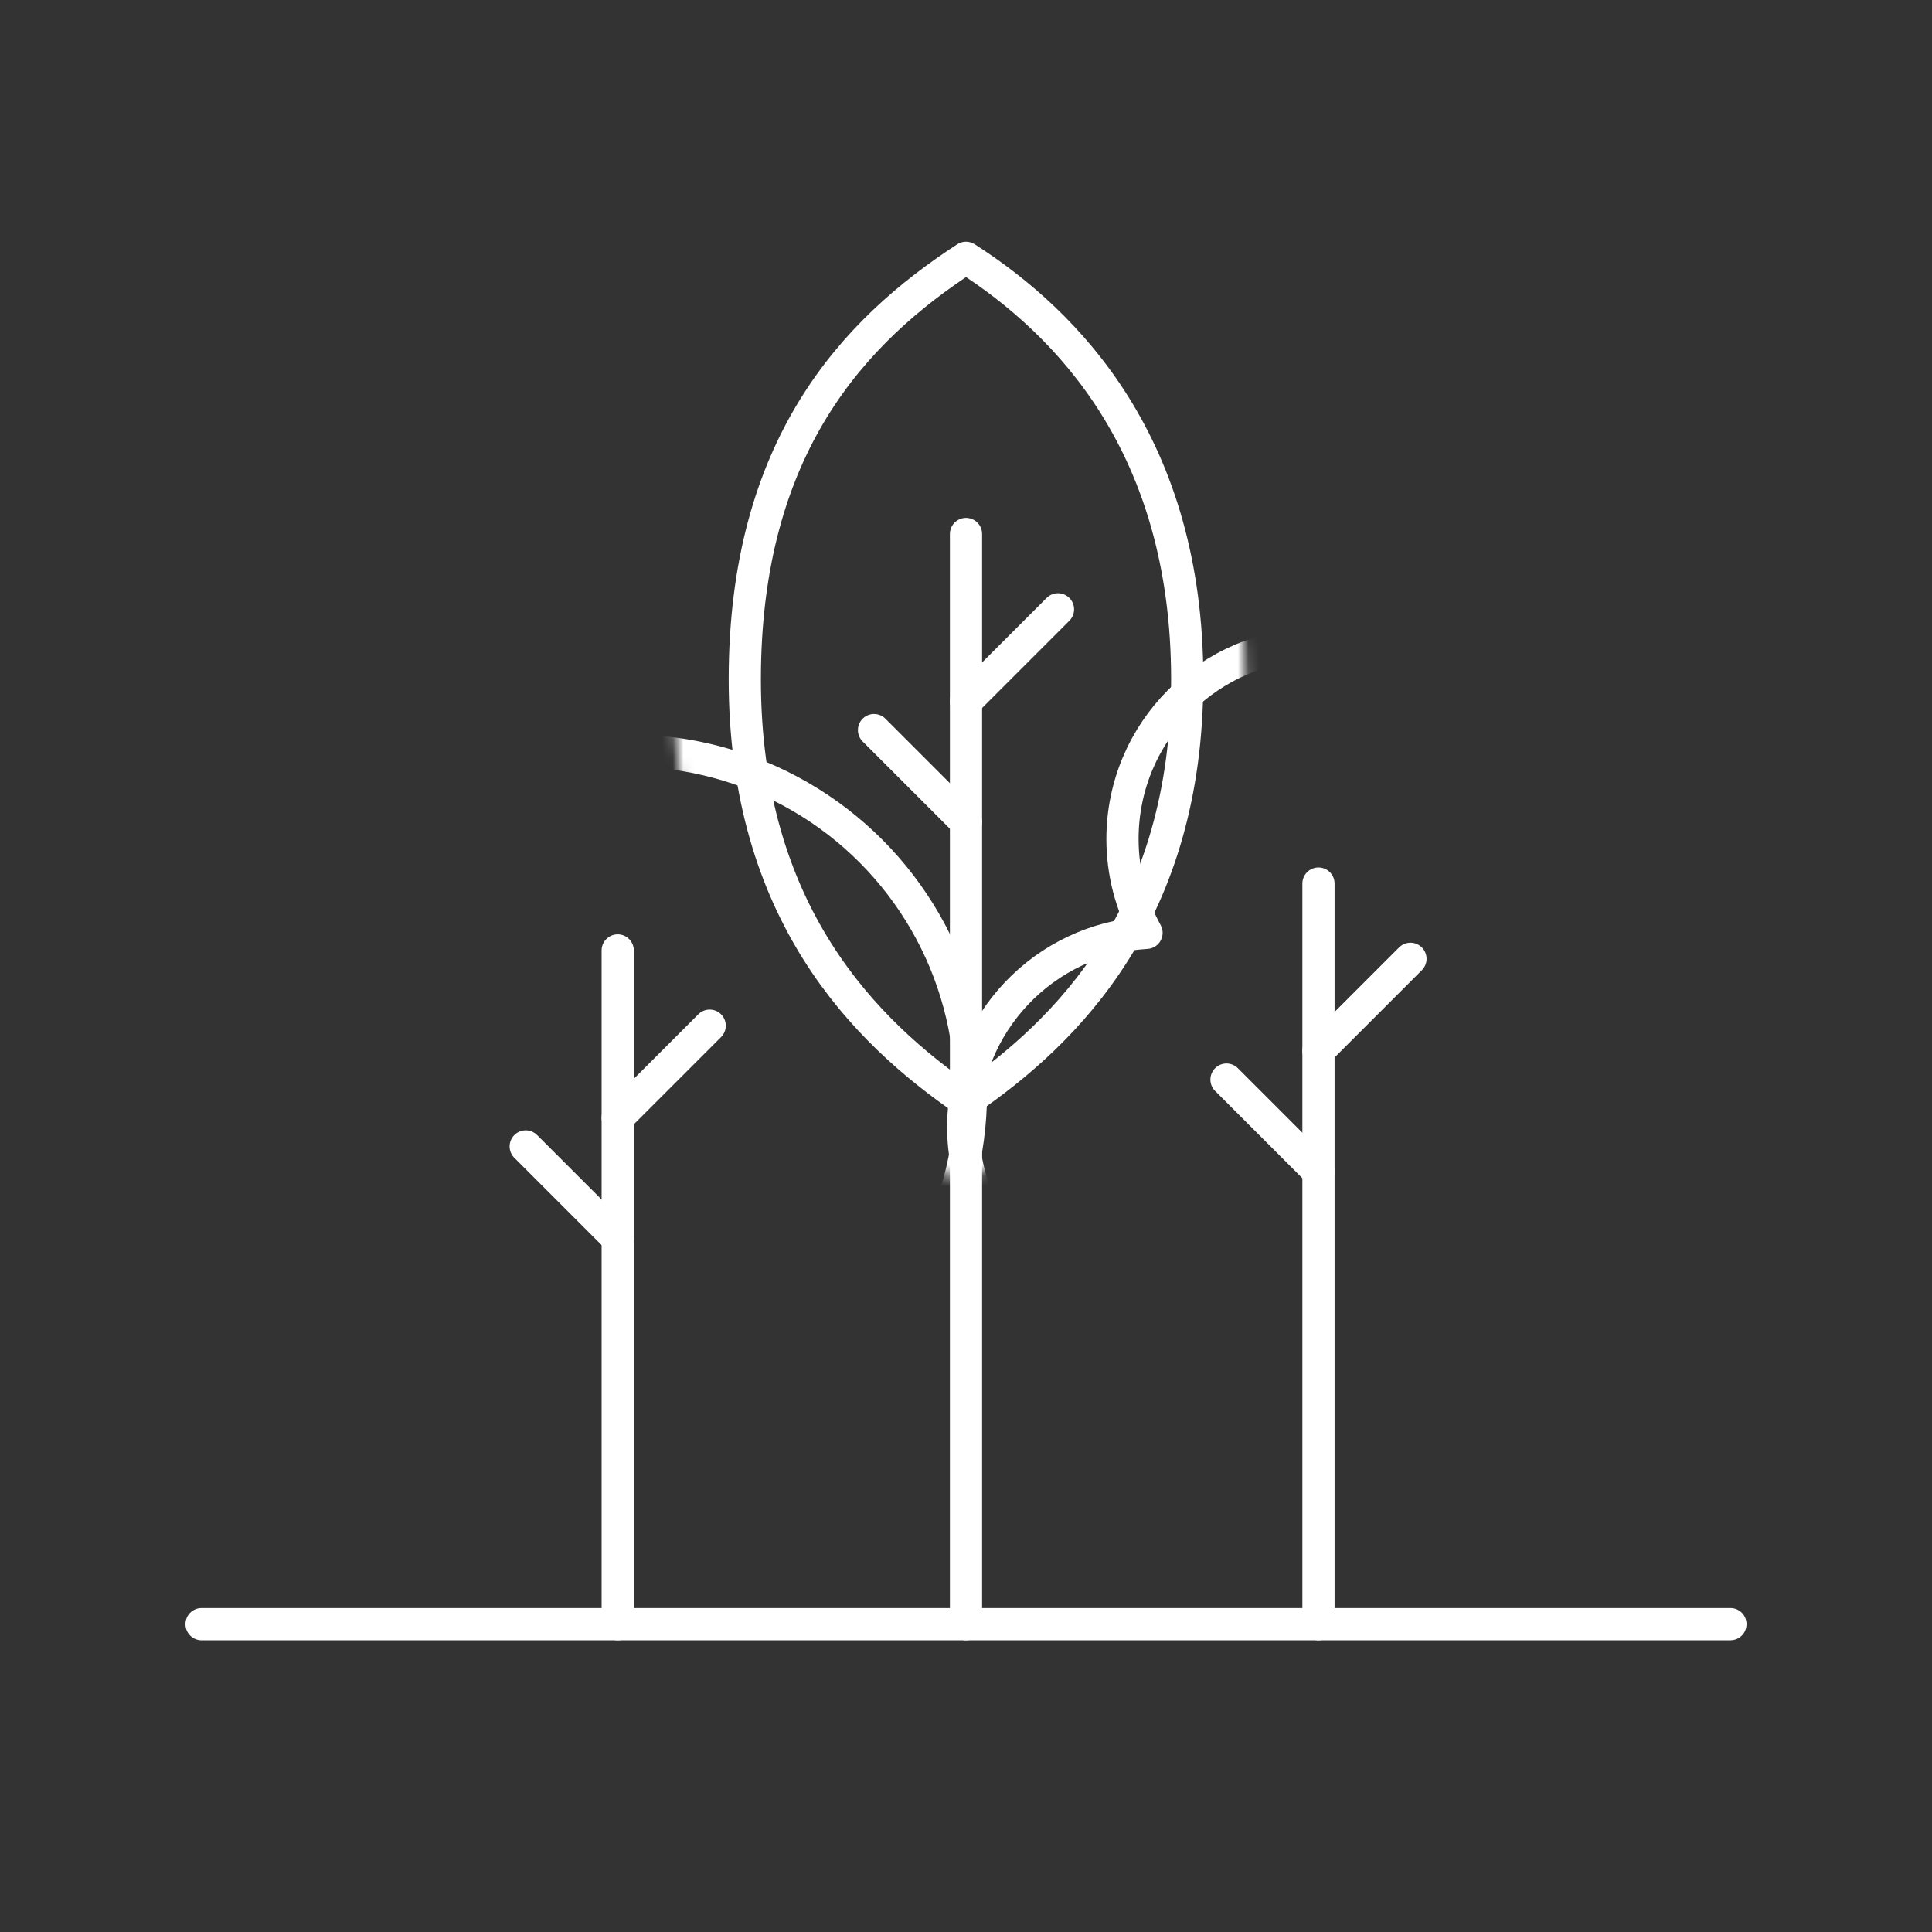
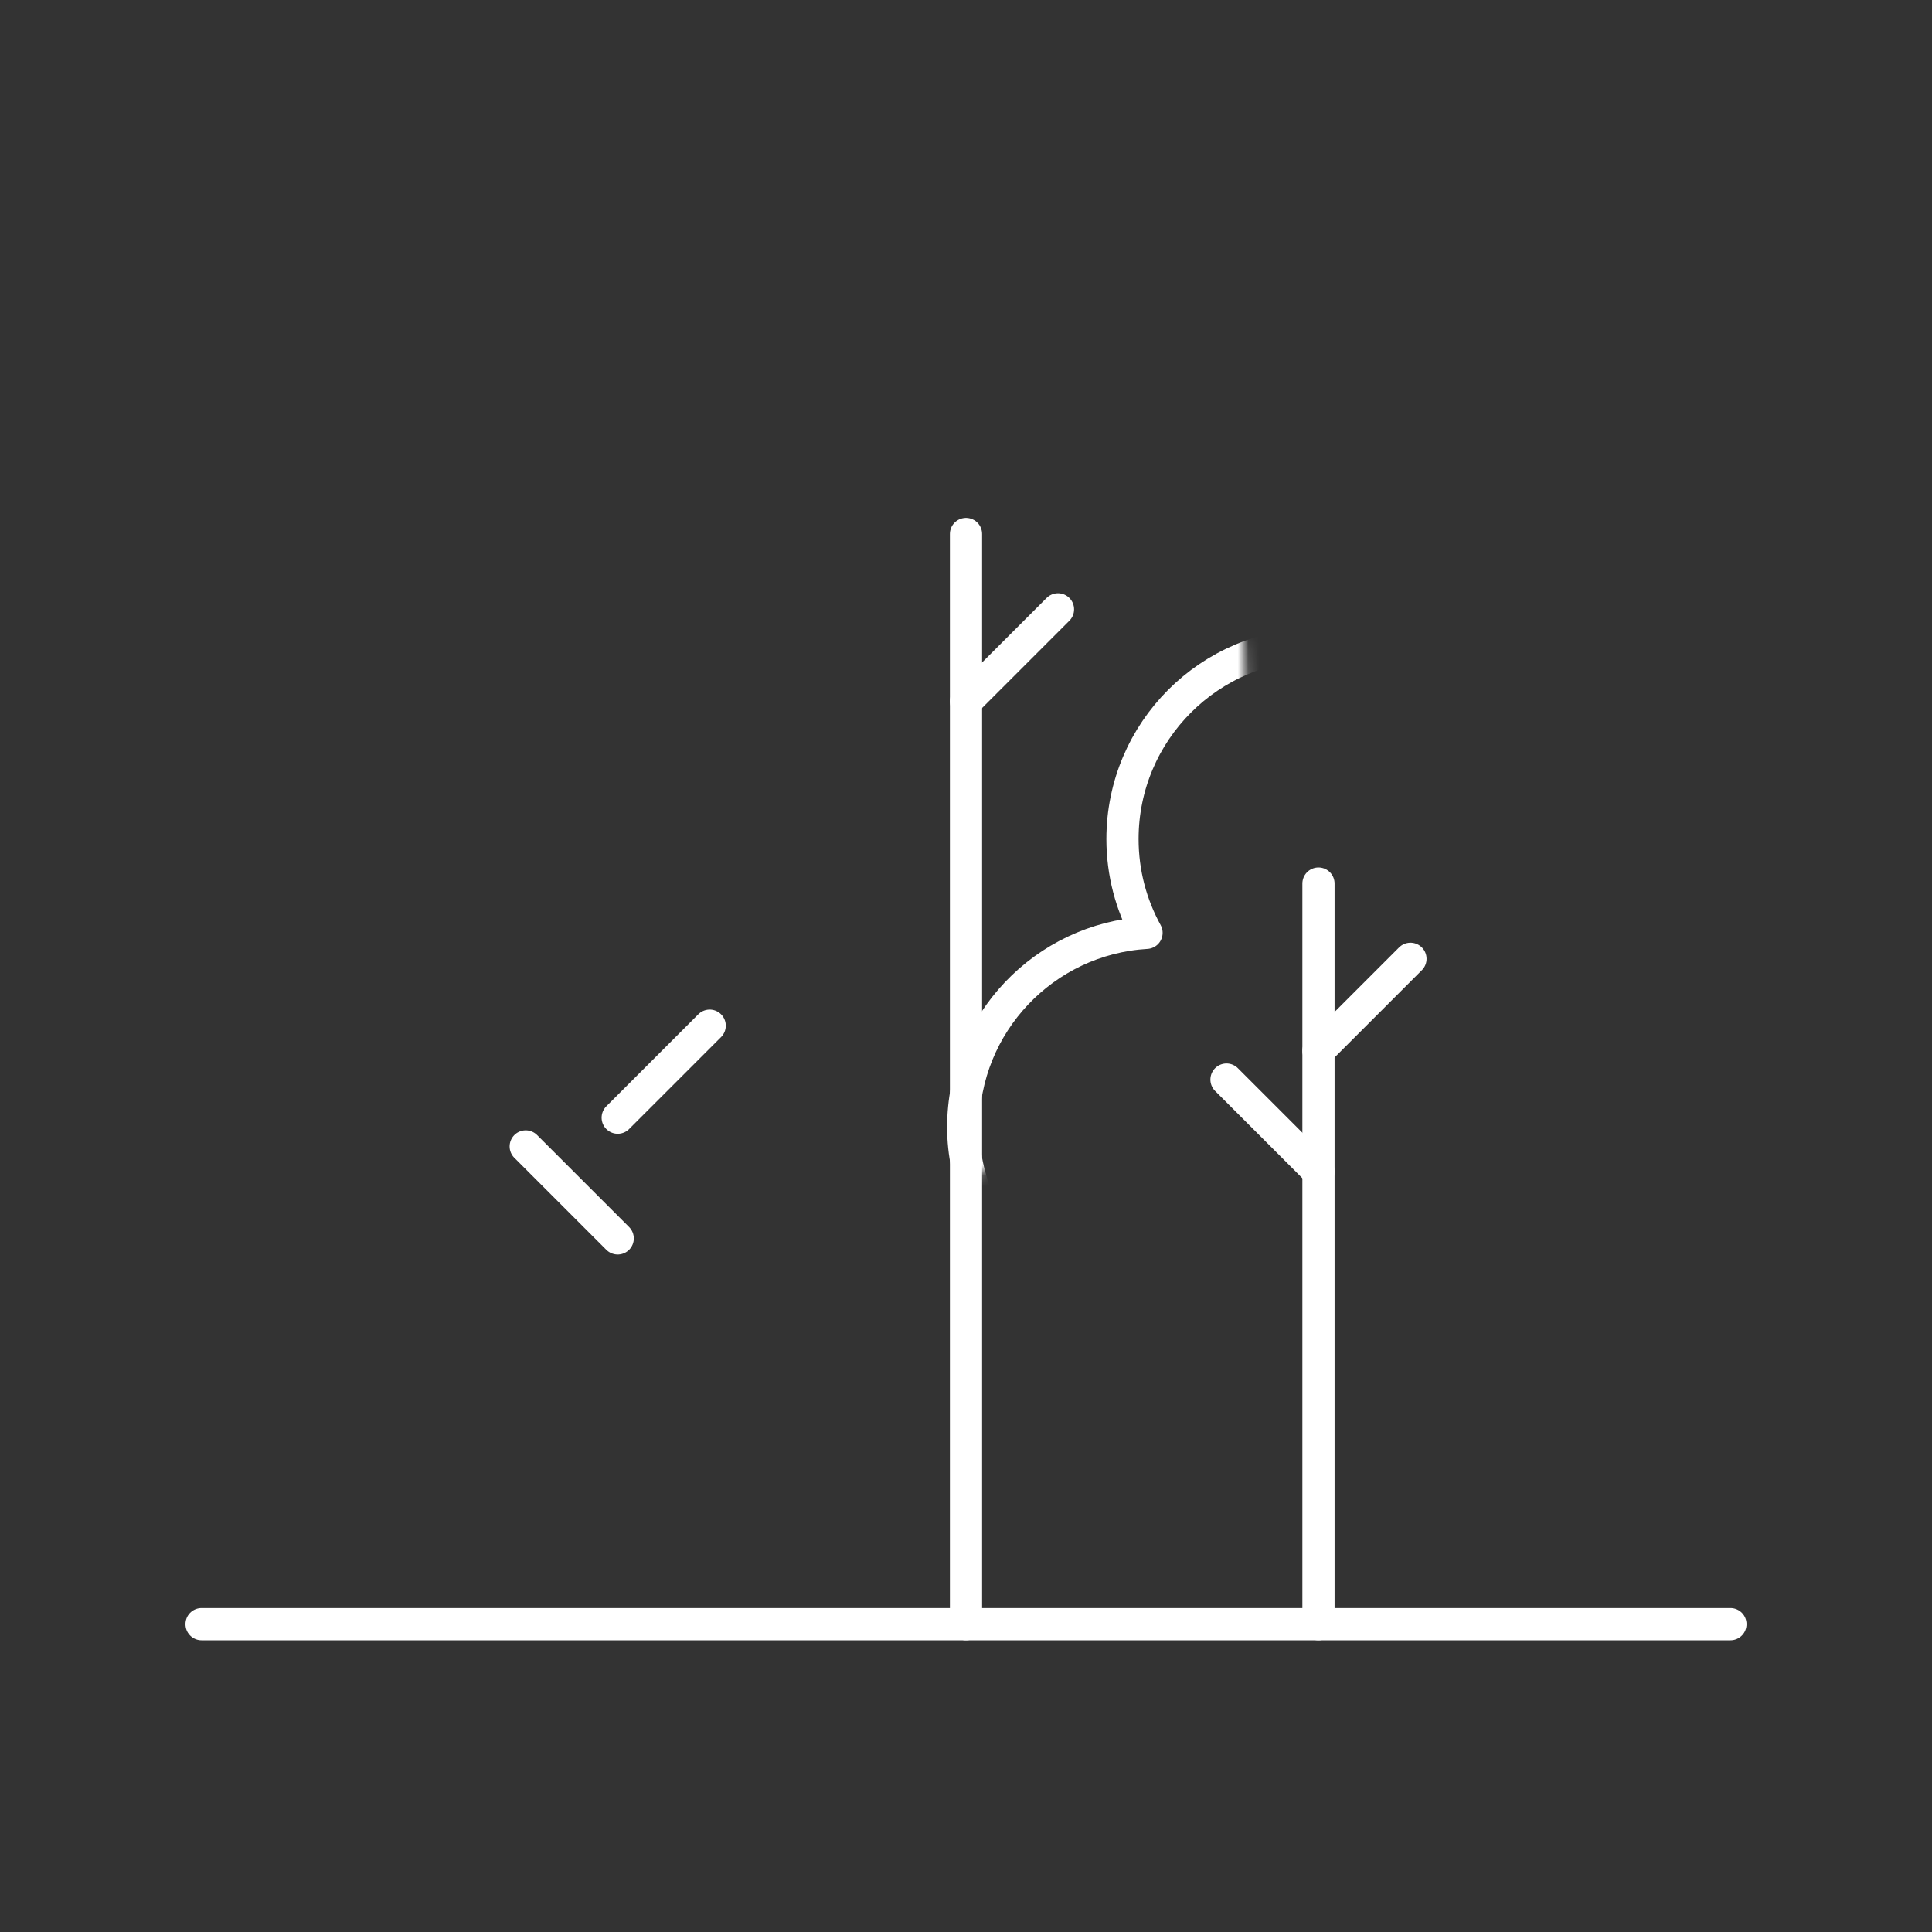
<svg xmlns="http://www.w3.org/2000/svg" id="Icon" width="180" height="180" viewBox="0 0 180 180">
  <rect x="0" y="0" width="180" height="180" fill="#333333" stroke="none" />
  <defs>
    <filter id="luminosity-noclip" x="25.18" y="19.03" width="90.86" height="116.19" color-interpolation-filters="sRGB" filterUnits="userSpaceOnUse">
      <feFlood flood-color="#fff" result="bg" />
      <feBlend in="SourceGraphic" in2="bg" />
    </filter>
    <mask id="mask" x="25.18" y="19.03" width="90.86" height="116.19" maskUnits="userSpaceOnUse">
      <g style="filter:url(#luminosity-noclip);">
-         <path d="m110.04,64.3c0,21.69-11.14,32.81-20.61,39.28-9.44-6.47-20.61-17.58-20.61-39.28s10.16-32.49,20.61-39.28c9.56,6.12,20.61,17.58,20.61,39.28Z" style="stroke:#000; stroke-linecap:round; stroke-linejoin:round; stroke-width:12px;" />
-       </g>
+         </g>
    </mask>
    <filter id="luminosity-noclip-2" x="62.82" y="19.03" width="93.41" height="105.64" color-interpolation-filters="sRGB" filterUnits="userSpaceOnUse">
      <feFlood flood-color="#fff" result="bg" />
      <feBlend in="SourceGraphic" in2="bg" />
    </filter>
    <mask id="mask-1" x="62.82" y="19.03" width="93.41" height="105.64" maskUnits="userSpaceOnUse">
      <g style="filter:url(#luminosity-noclip-2);">
        <path d="m110.04,64.3c0,21.69-11.14,32.81-20.61,39.28-9.44-6.47-20.61-17.58-20.61-39.28s10.16-32.49,20.61-39.28c9.56,6.12,20.61,17.58,20.61,39.28Z" style="stroke:#000; stroke-linecap:round; stroke-linejoin:round; stroke-width:12px;" />
      </g>
    </mask>
  </defs>
  <line x1="18.78" y1="151.32" x2="161.22" y2="151.32" style="fill:none; stroke:#fff; stroke-linecap:round; stroke-linejoin:round; stroke-width:3px;" />
  <g style="mask:url(#mask);">
-     <circle cx="58.57" cy="101.82" r="31.89" style="fill:none; stroke:#fff; stroke-linecap:round; stroke-linejoin:round; stroke-width:3px;" />
-   </g>
-   <path d="m110.61,63.3c0,21.69-11.14,32.81-20.61,39.28-9.44-6.47-20.61-17.58-20.61-39.28s10.16-32.49,20.61-39.28c9.56,6.12,20.61,17.58,20.61,39.28Z" style="fill:none; stroke:#fff; stroke-linecap:round; stroke-linejoin:round; stroke-width:3px;" />
+     </g>
  <g style="mask:url(#mask-1);">
    <path d="m139.75,84.48c.73-1.97,1.15-4.09,1.15-6.31,0-10.03-8.13-18.16-18.16-18.16s-18.16,8.13-18.16,18.16c0,3.17.81,6.14,2.24,8.74-9.52.56-17.08,8.44-17.08,18.11s8.13,18.16,18.16,18.16c6.47,0,12.14-3.4,15.36-8.5,3.32,3.58,8.04,5.83,13.31,5.83,10.03,0,18.16-8.13,18.16-18.16,0-8.94-6.47-16.36-14.98-17.87Z" style="fill:none; stroke:#fff; stroke-linecap:round; stroke-linejoin:round; stroke-width:3px;" />
  </g>
-   <line x1="57.55" y1="88.55" x2="57.55" y2="151.32" style="fill:none; stroke:#fff; stroke-linecap:round; stroke-linejoin:round; stroke-width:3px;" />
  <line x1="57.55" y1="104.13" x2="66.12" y2="95.56" style="fill:none; stroke:#fff; stroke-linecap:round; stroke-linejoin:round; stroke-width:3px;" />
  <line x1="48.98" y1="106.81" x2="57.55" y2="115.38" style="fill:none; stroke:#fff; stroke-linecap:round; stroke-linejoin:round; stroke-width:3px;" />
  <line x1="122.84" y1="82.32" x2="122.84" y2="151.32" style="fill:none; stroke:#fff; stroke-linecap:round; stroke-linejoin:round; stroke-width:3px;" />
  <line x1="122.84" y1="97.9" x2="131.41" y2="89.33" style="fill:none; stroke:#fff; stroke-linecap:round; stroke-linejoin:round; stroke-width:3px;" />
  <line x1="114.27" y1="100.58" x2="122.84" y2="109.15" style="fill:none; stroke:#fff; stroke-linecap:round; stroke-linejoin:round; stroke-width:3px;" />
  <line x1="90" y1="49.75" x2="90" y2="151.32" style="fill:none; stroke:#fff; stroke-linecap:round; stroke-linejoin:round; stroke-width:3px;" />
  <line x1="90" y1="65.34" x2="98.57" y2="56.77" style="fill:none; stroke:#fff; stroke-linecap:round; stroke-linejoin:round; stroke-width:3px;" />
-   <line x1="81.43" y1="68.02" x2="90" y2="76.59" style="fill:none; stroke:#fff; stroke-linecap:round; stroke-linejoin:round; stroke-width:3px;" />
</svg>